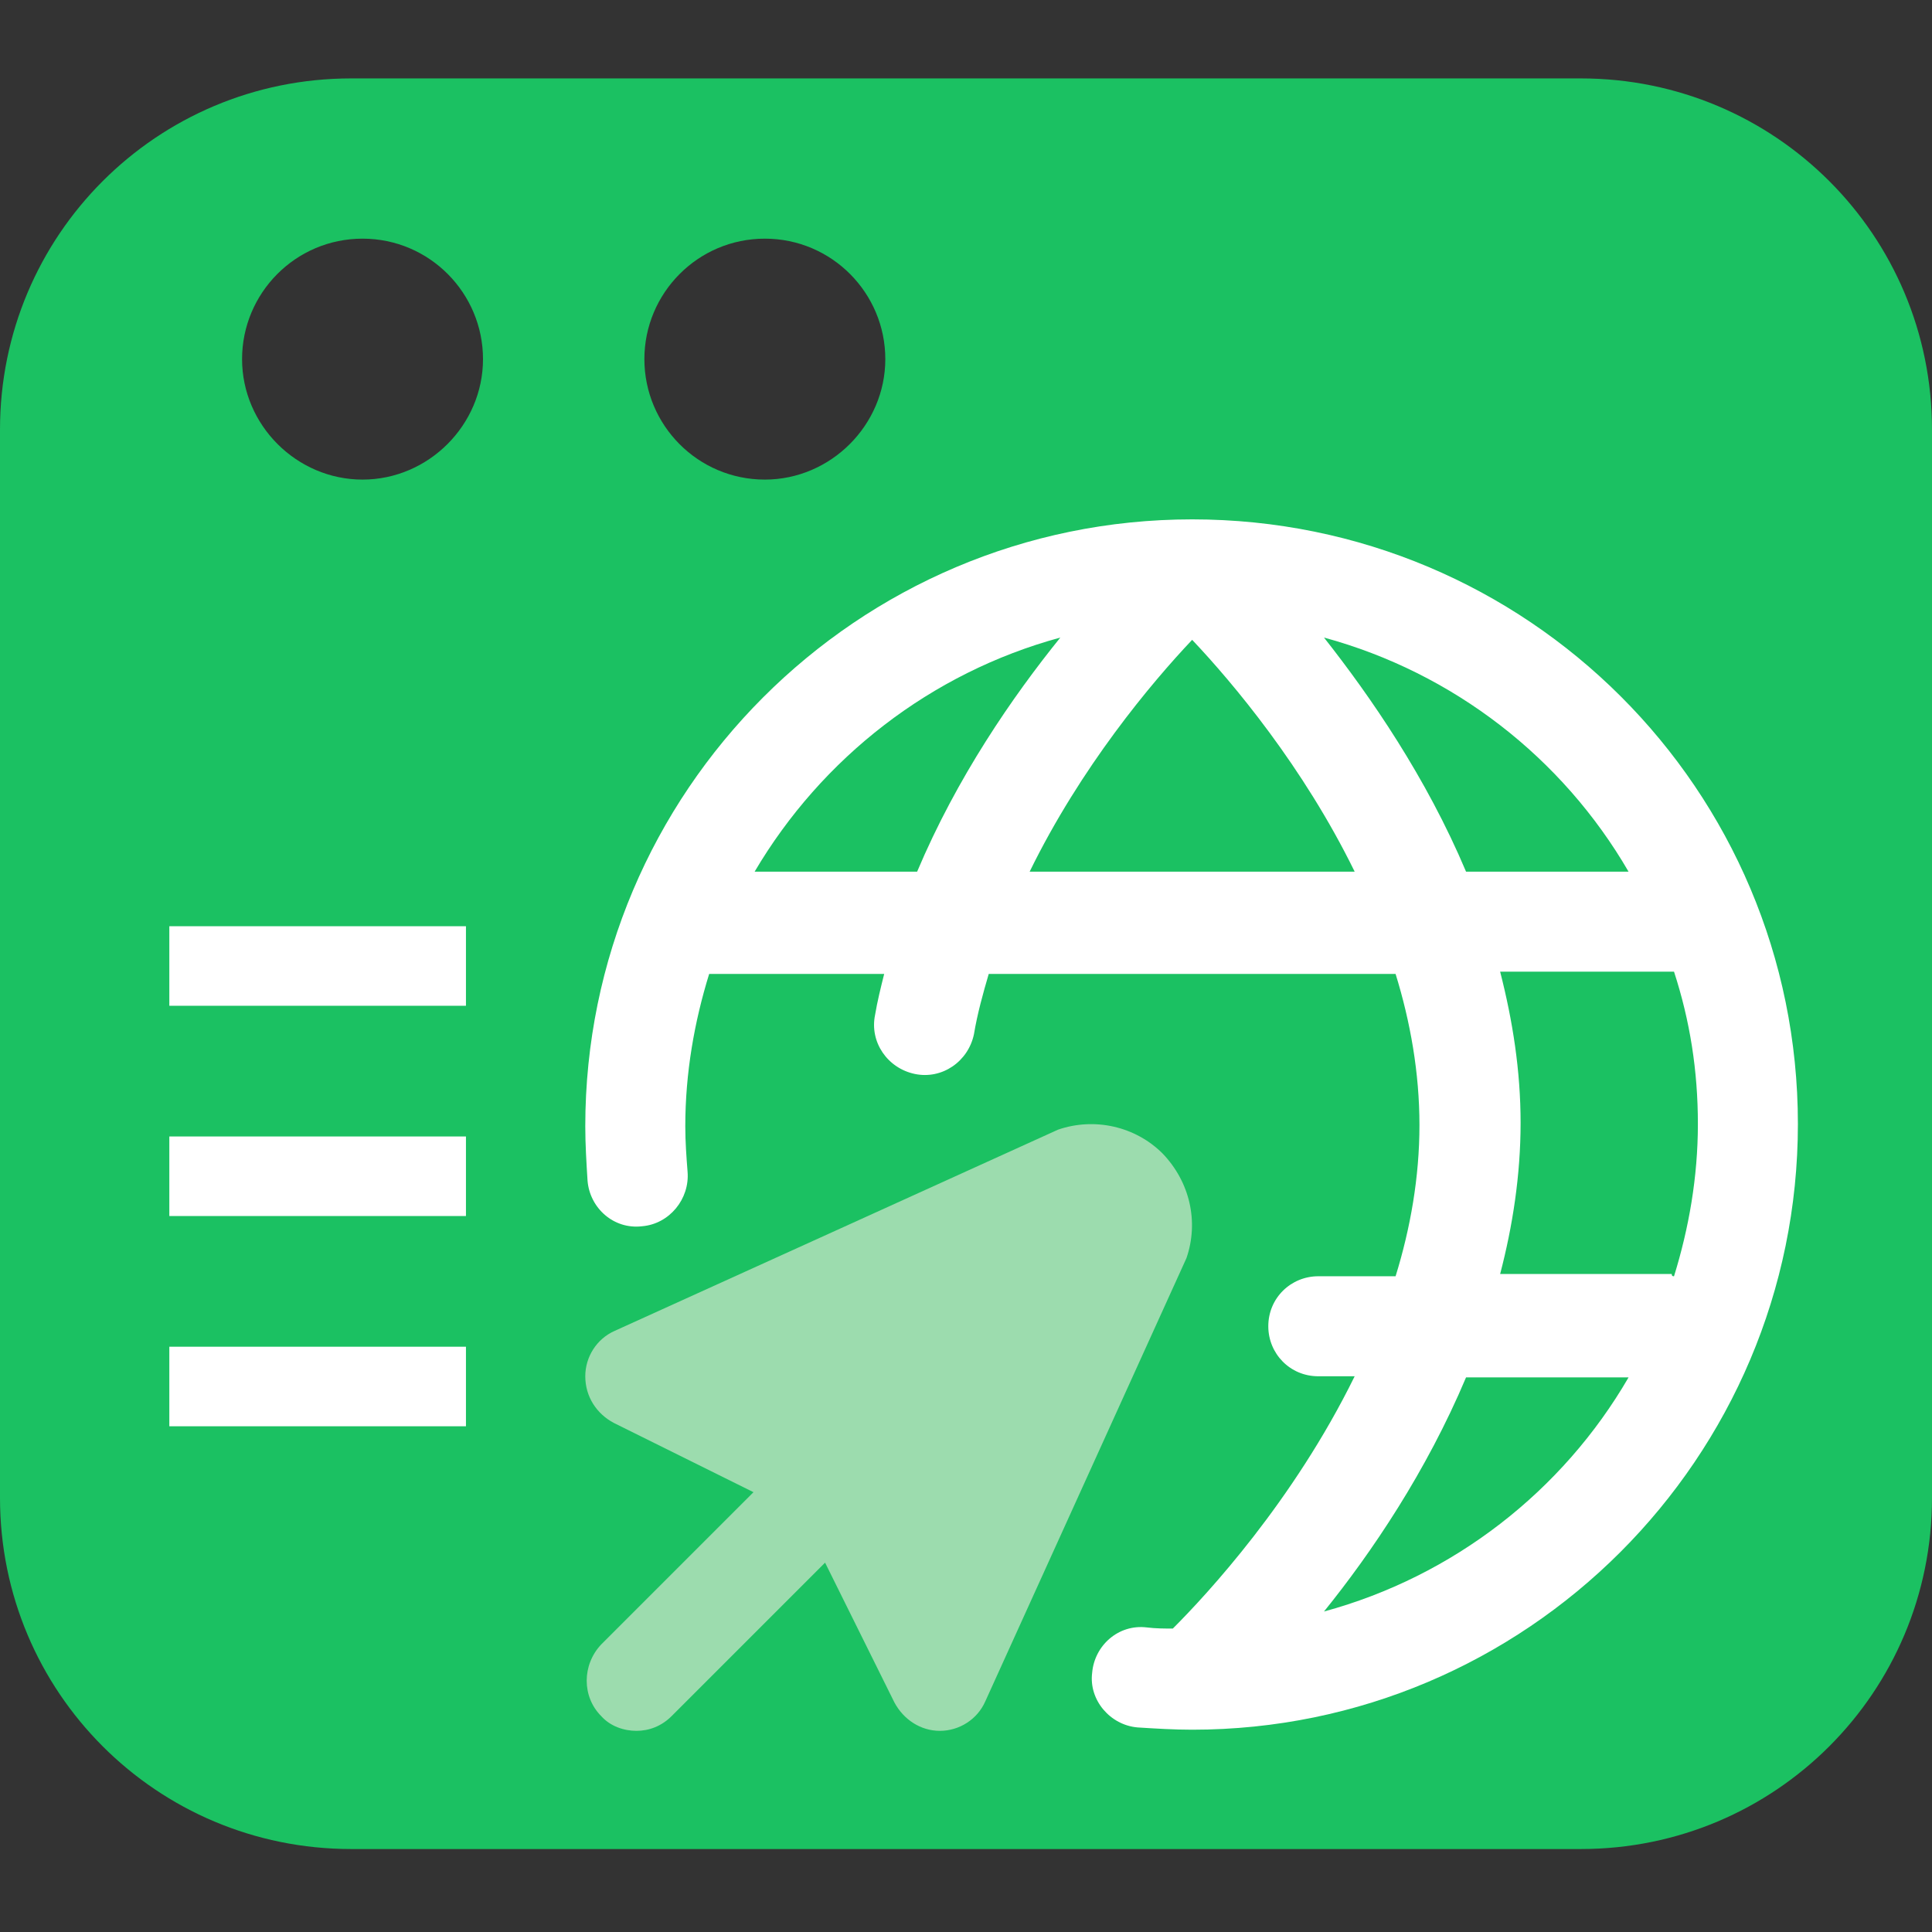
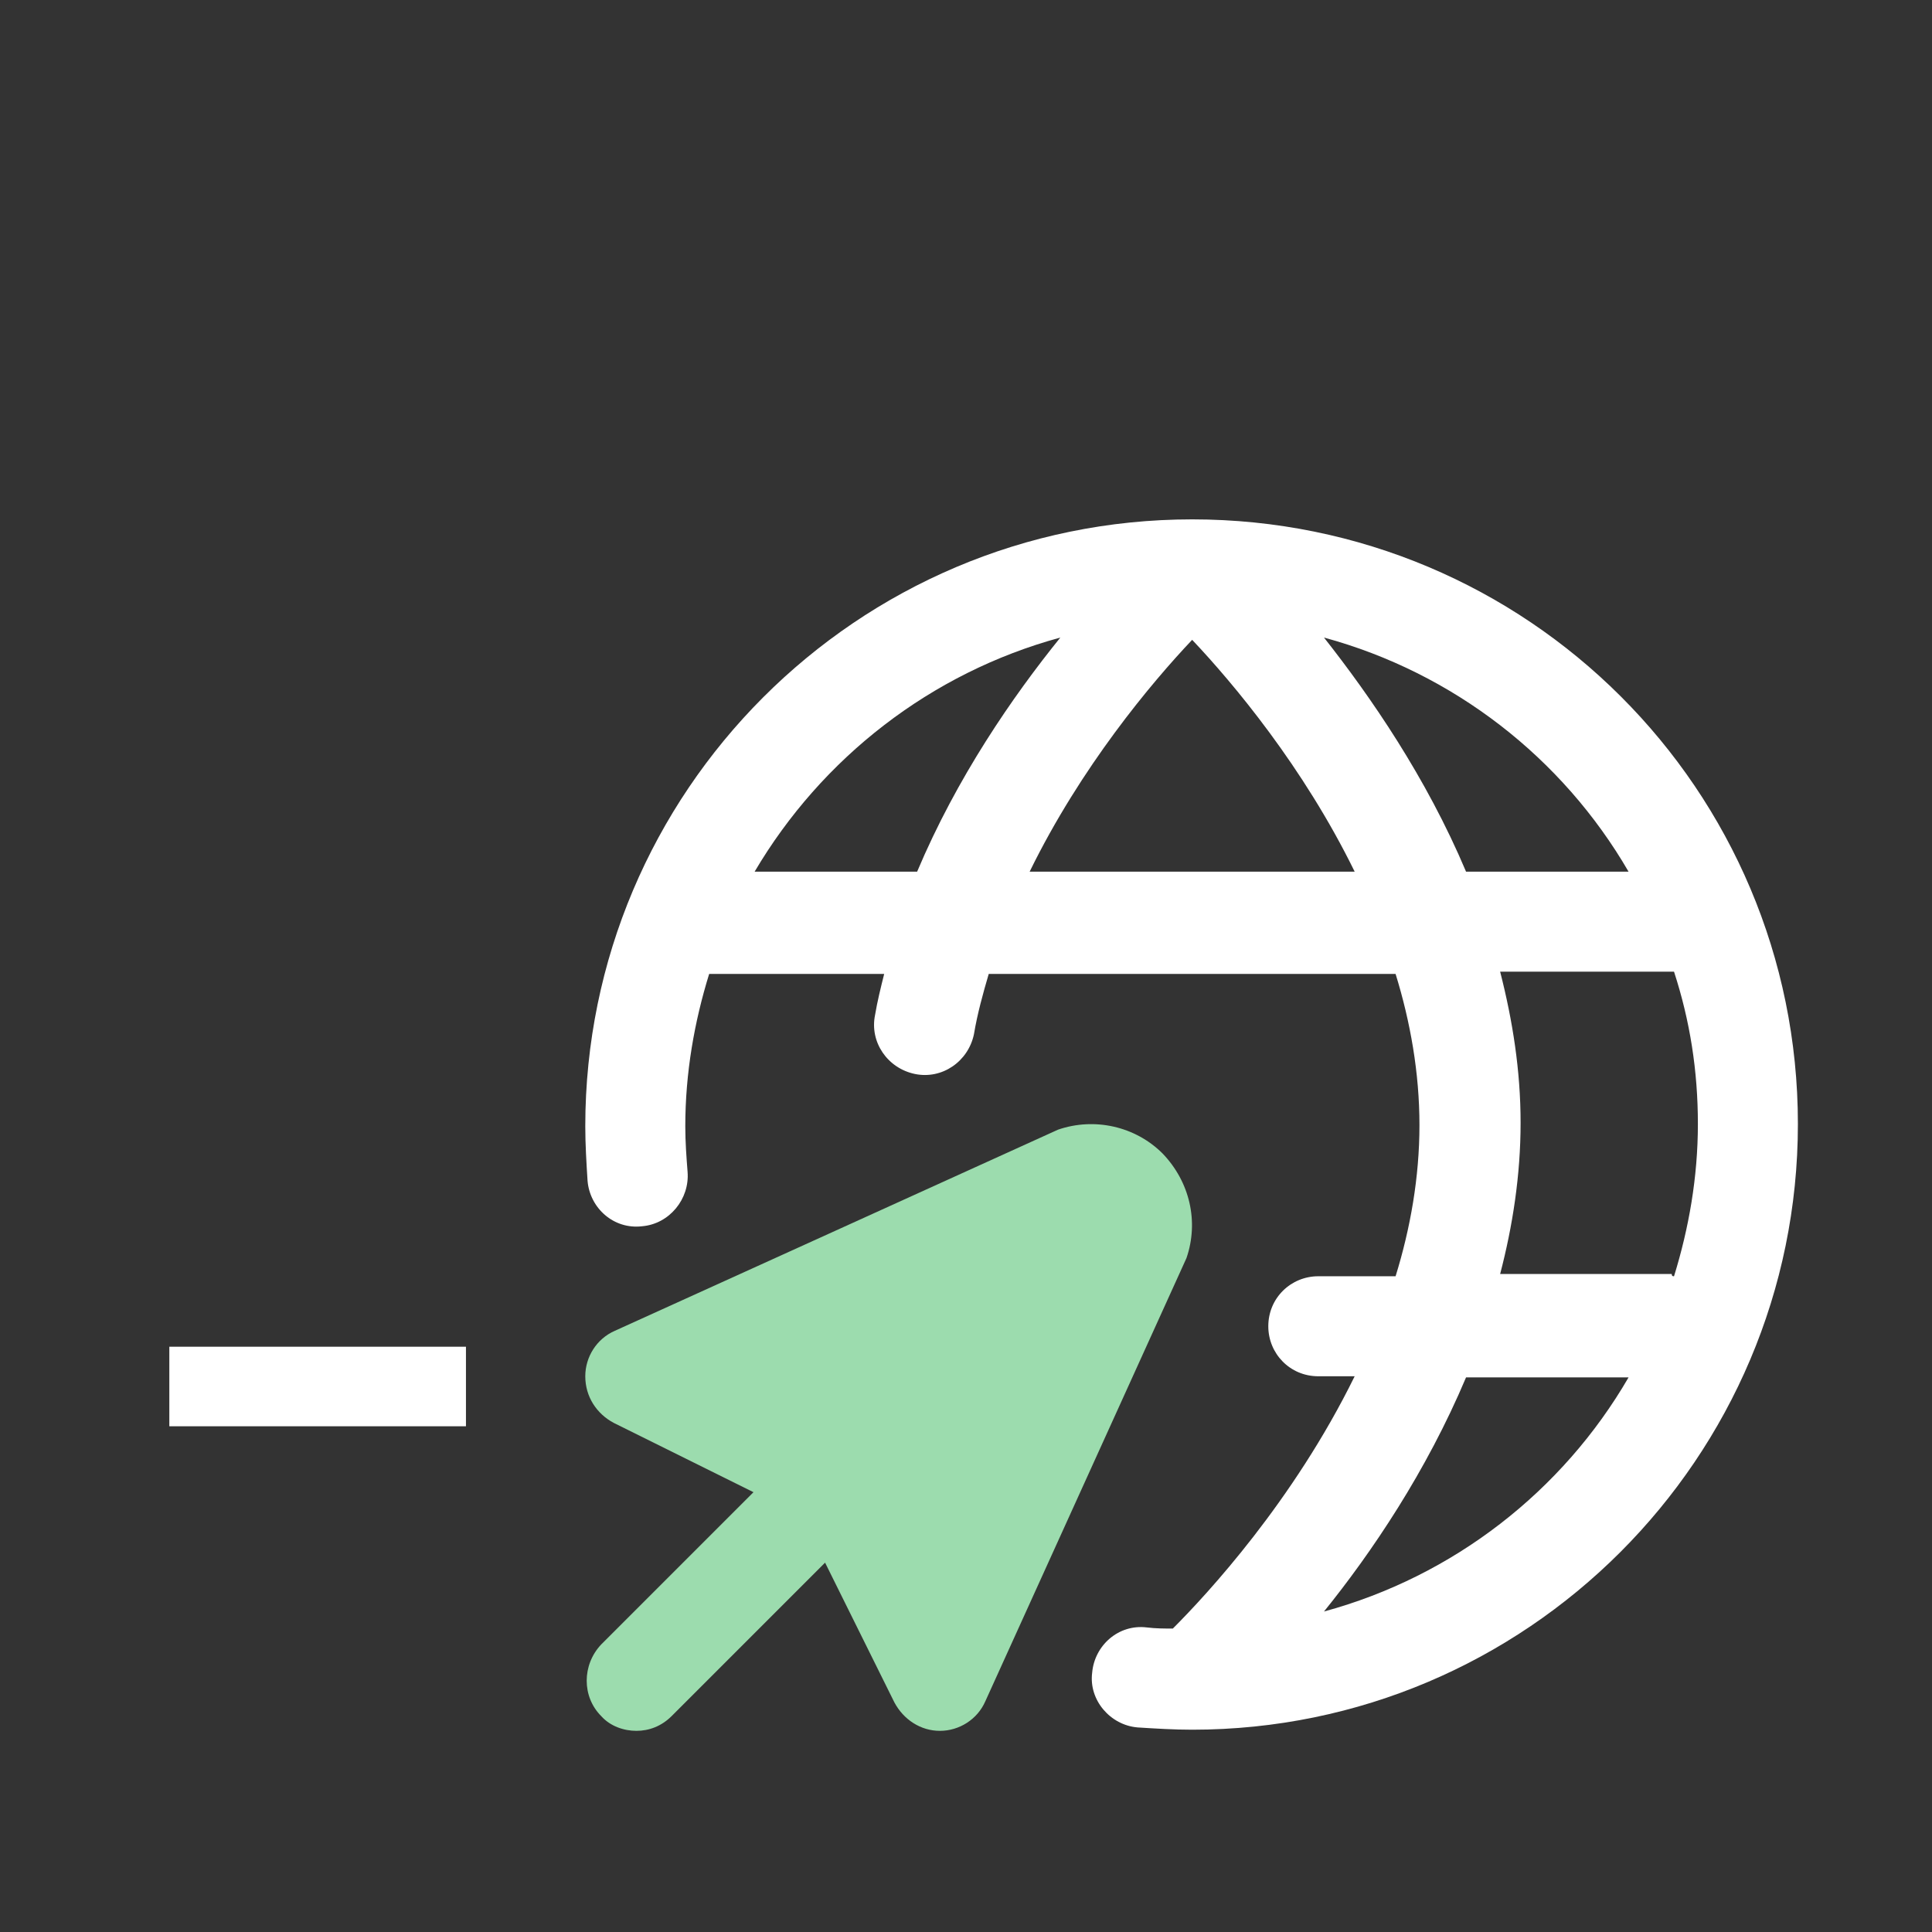
<svg xmlns="http://www.w3.org/2000/svg" version="1.1" id="图层_1" x="0px" y="0px" viewBox="0 0 170 170" style="enable-background:new 0 0 170 170;" xml:space="preserve">
  <rect x="0" y="0" width="170" height="170" fill="#333333" stroke="none" />
  <style type="text/css">
	.st0{fill:#1FC55E;}
	.st1{fill:#333333;}
	.st2{fill:#1BC162;}
	.st3{fill:#FFFFFF;}
	.st4{opacity:0.5;fill:#FFFFFF;}
	.st5{fill:#9CDCAE;}
	.st6{fill:#FFFFFF;stroke:#FFFFFF;stroke-width:3;stroke-miterlimit:10;}
	.st7{fill:#FFFFFF;stroke:#FFFFFF;stroke-width:9;stroke-miterlimit:10;}
	.st8{fill:#1C1C1E;}
	.st9{fill:none;}
	.st10{fill:#64676F;}
	.st11{clip-path:url(#SVGID_00000000212865410052537510000011971873670332309164_);fill:#1BC162;}
</style>
  <g>
-     <path class="st2" d="M139.1,6.9H30.9C13.8,6.9,0,20.7,0,37.8v94c0,17.1,13.8,30.9,30.9,30.9h108.2c17.1,0,30.9-13.8,30.9-30.9v-94   C170,20.7,156.2,6.9,139.1,6.9z M67.3,21c5.9,0,10.6,4.8,10.6,10.6s-4.8,10.6-10.6,10.6c-5.9,0-10.6-4.8-10.6-10.6S61.4,21,67.3,21   z M31.9,21c5.9,0,10.6,4.8,10.6,10.6s-4.8,10.6-10.6,10.6s-10.6-4.8-10.6-10.6S26,21,31.9,21z" />
    <path class="st3" d="M158.2,98.9c0,29.4-23.9,53.3-53.3,53.3l0,0l0,0l0,0c-1.6,0-3.2-0.1-4.8-0.2c-2.4-0.2-4.3-2.4-4-4.8   c0.2-2.4,2.3-4.3,4.8-4c0.8,0.1,1.6,0.1,2.3,0.1c3-3,10.6-11.2,16-22.2H116c-2.5,0-4.4-2-4.4-4.4c0-2.5,2-4.4,4.4-4.4h6.8   c1.3-4.2,2.1-8.7,2.1-13.3c0-4.6-0.8-9.1-2.1-13.3H87c-0.5,1.7-1,3.5-1.3,5.3c-0.5,2.4-2.8,4-5.2,3.5c-2.4-0.5-4-2.8-3.5-5.2   c0.2-1.2,0.5-2.4,0.8-3.6H62.6c-0.1,0-0.1,0-0.2,0c-1.3,4.2-2.1,8.7-2.1,13.4c0,1.4,0.1,2.7,0.2,4c0.2,2.4-1.6,4.6-4,4.8   c-2.5,0.3-4.6-1.6-4.8-4c-0.1-1.6-0.2-3.2-0.2-4.8c0-29.4,23.9-53.4,53.4-53.4S158.2,69.5,158.2,98.9z M93.3,56.1   c-11.4,3.1-21,10.6-26.9,20.6h14.3C84.2,68.4,89.1,61.3,93.3,56.1z M119.2,76.7c-4.5-9.2-10.7-16.6-14.3-20.4   c-3.6,3.8-9.8,11.2-14.3,20.4H119.2L119.2,76.7z M129,76.7h14.3c-5.8-10-15.4-17.5-26.8-20.6C120.6,61.3,125.5,68.4,129,76.7   L129,76.7z M143.3,121.2H129c-3.5,8.3-8.3,15.4-12.5,20.6C127.9,138.7,137.5,131.2,143.3,121.2L143.3,121.2z M147.3,112.3   c1.3-4.2,2.1-8.7,2.1-13.4c0-4.7-0.7-9.1-2.1-13.4c-0.1,0-0.1,0-0.2,0H132c1.1,4.3,1.8,8.7,1.8,13.3c0,4.6-0.7,9.1-1.8,13.3h15.1   C147.1,112.3,147.2,112.3,147.3,112.3z" />
    <path class="st5" d="M104.4,110.7l-17.7,39c-0.7,1.6-2.3,2.6-4,2.6c-1.7,0-3.2-1-4-2.5l-6.1-12.3L59.1,151c-0.9,0.9-2,1.3-3.1,1.3   c-1.1,0-2.3-0.4-3.1-1.3c-1.7-1.7-1.7-4.5,0-6.3l13.4-13.4L54,125.2c-1.5-0.8-2.5-2.3-2.5-4.1c0-1.7,1-3.3,2.6-4   c0,0,38.8-17.6,39-17.7c3.2-1.1,6.8-0.3,9.2,2.1C104.7,104,105.5,107.5,104.4,110.7L104.4,110.7z" />
-     <rect x="14.9" y="81.5" class="st3" width="26.1" height="7" />
-     <rect x="14.9" y="100" class="st3" width="26.1" height="7" />
    <rect x="14.9" y="118.5" class="st3" width="26.1" height="7" />
  </g>
</svg>